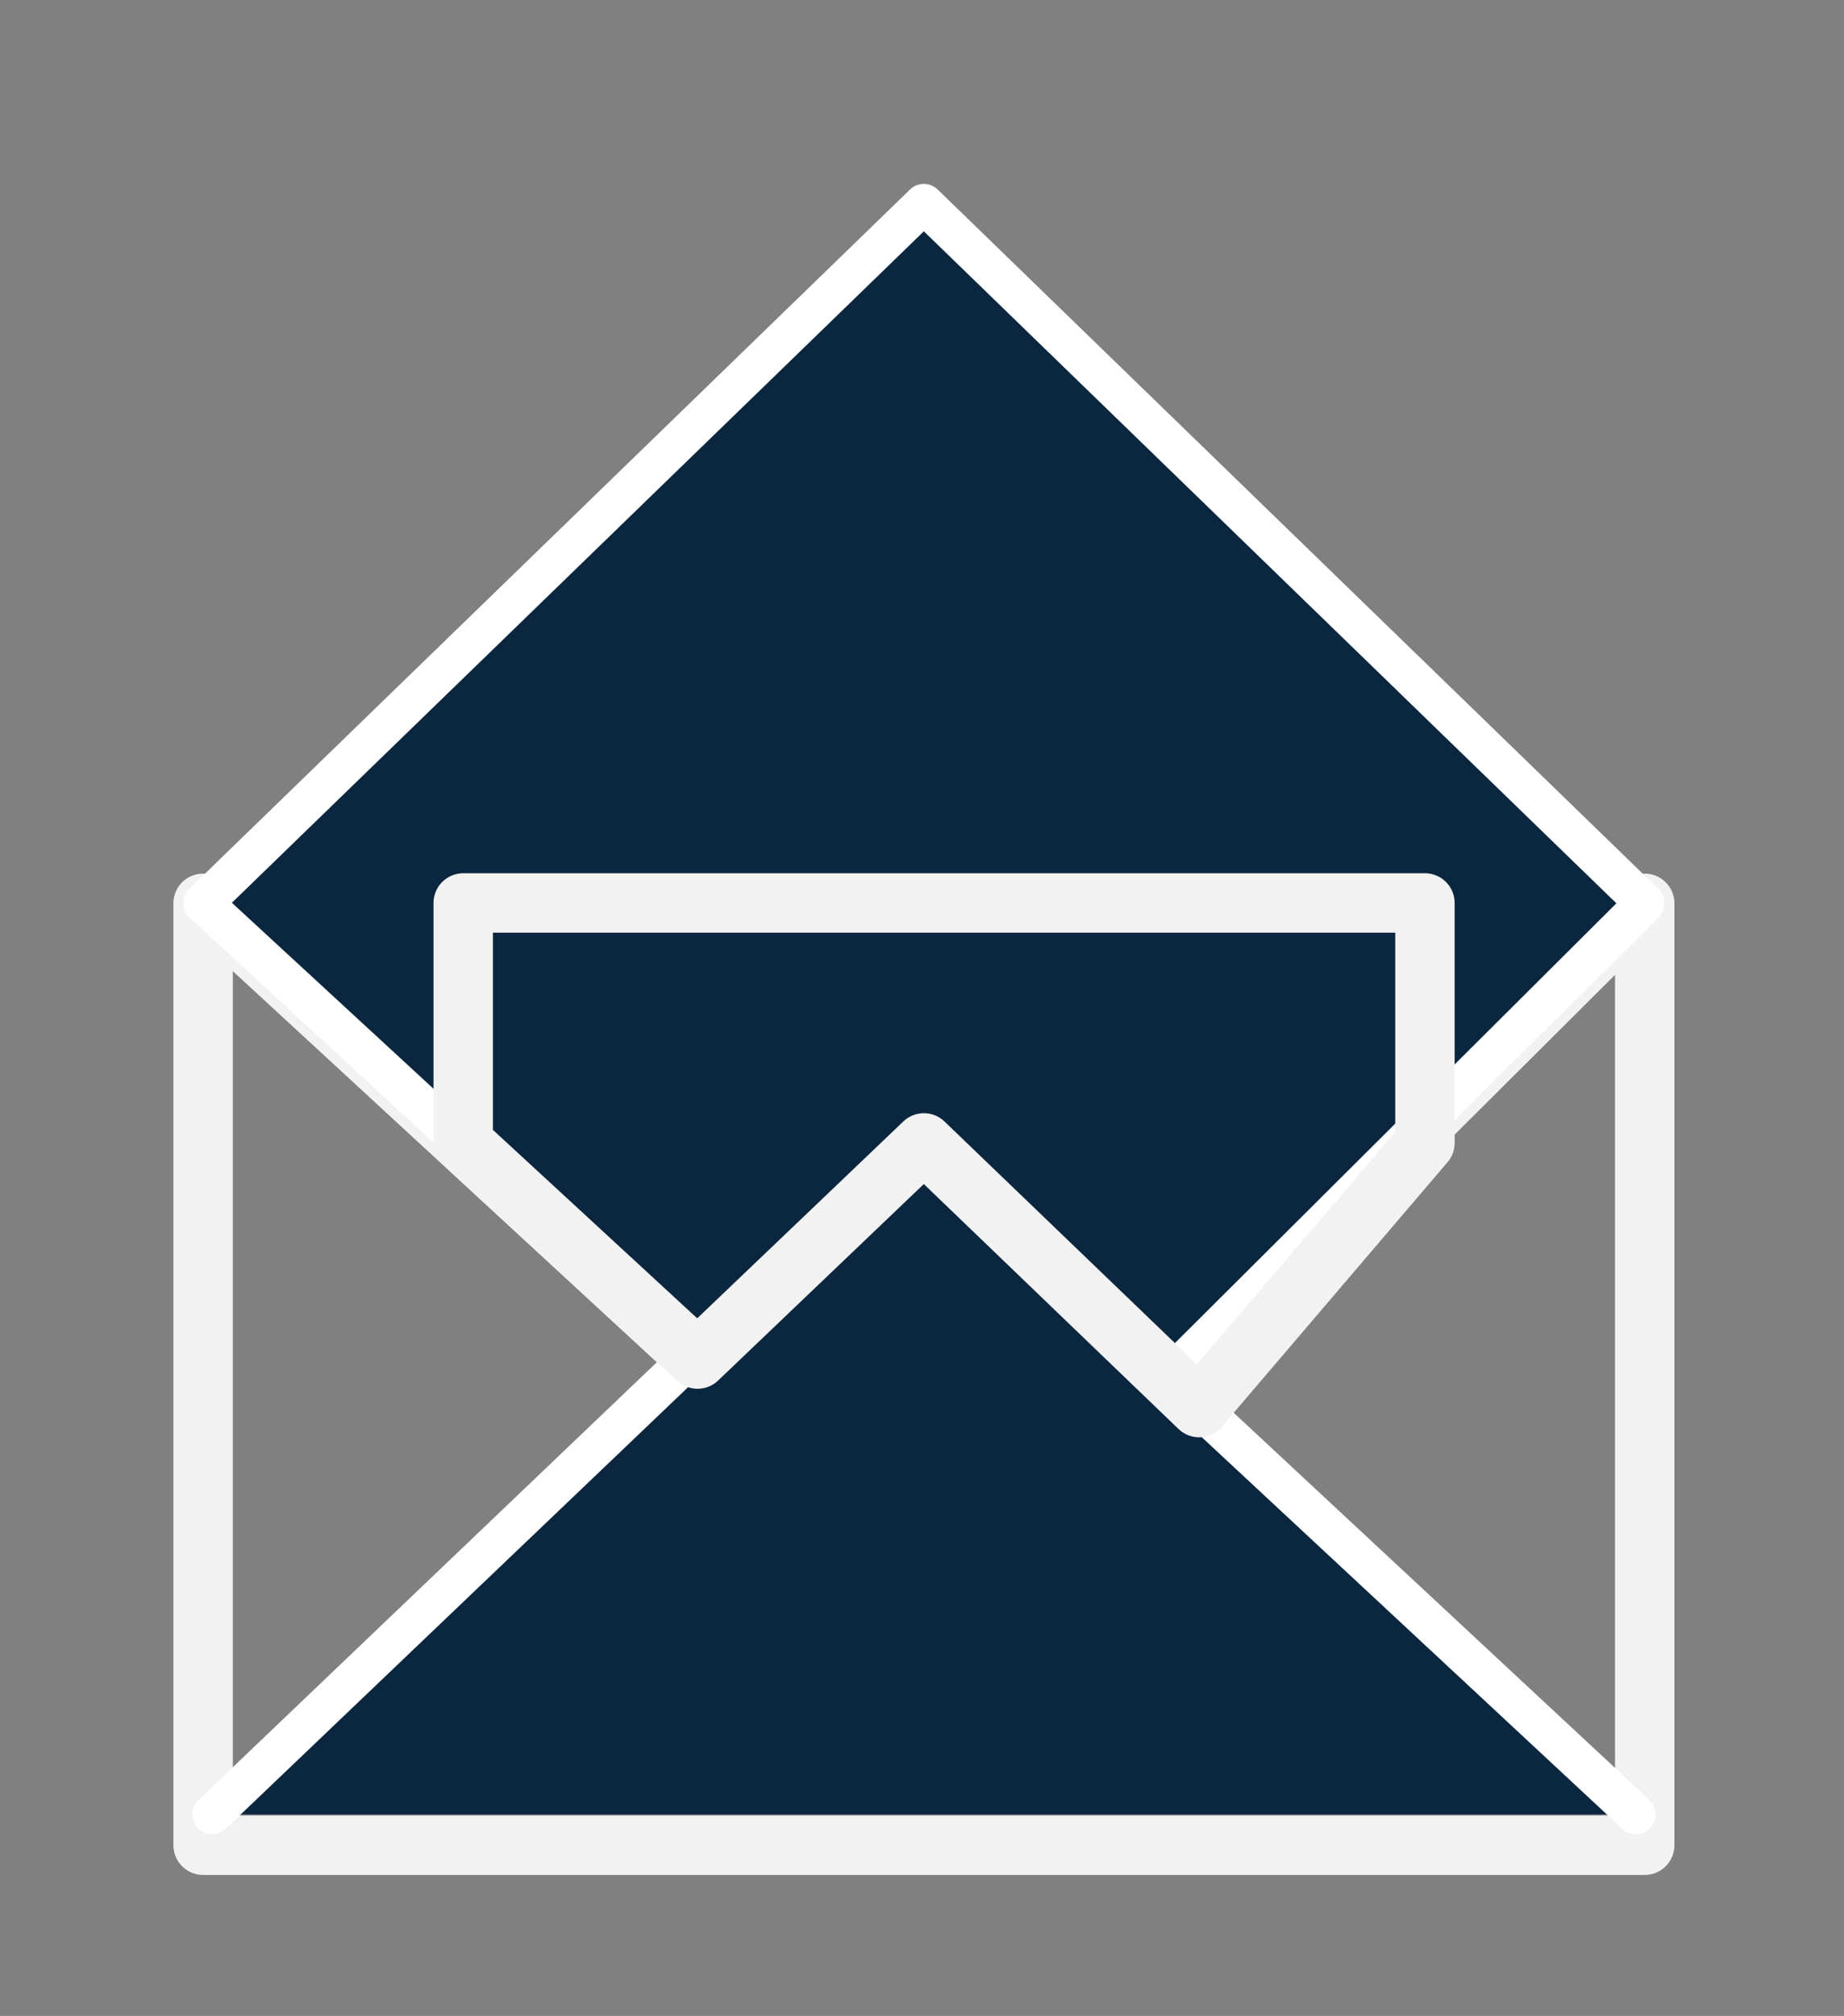
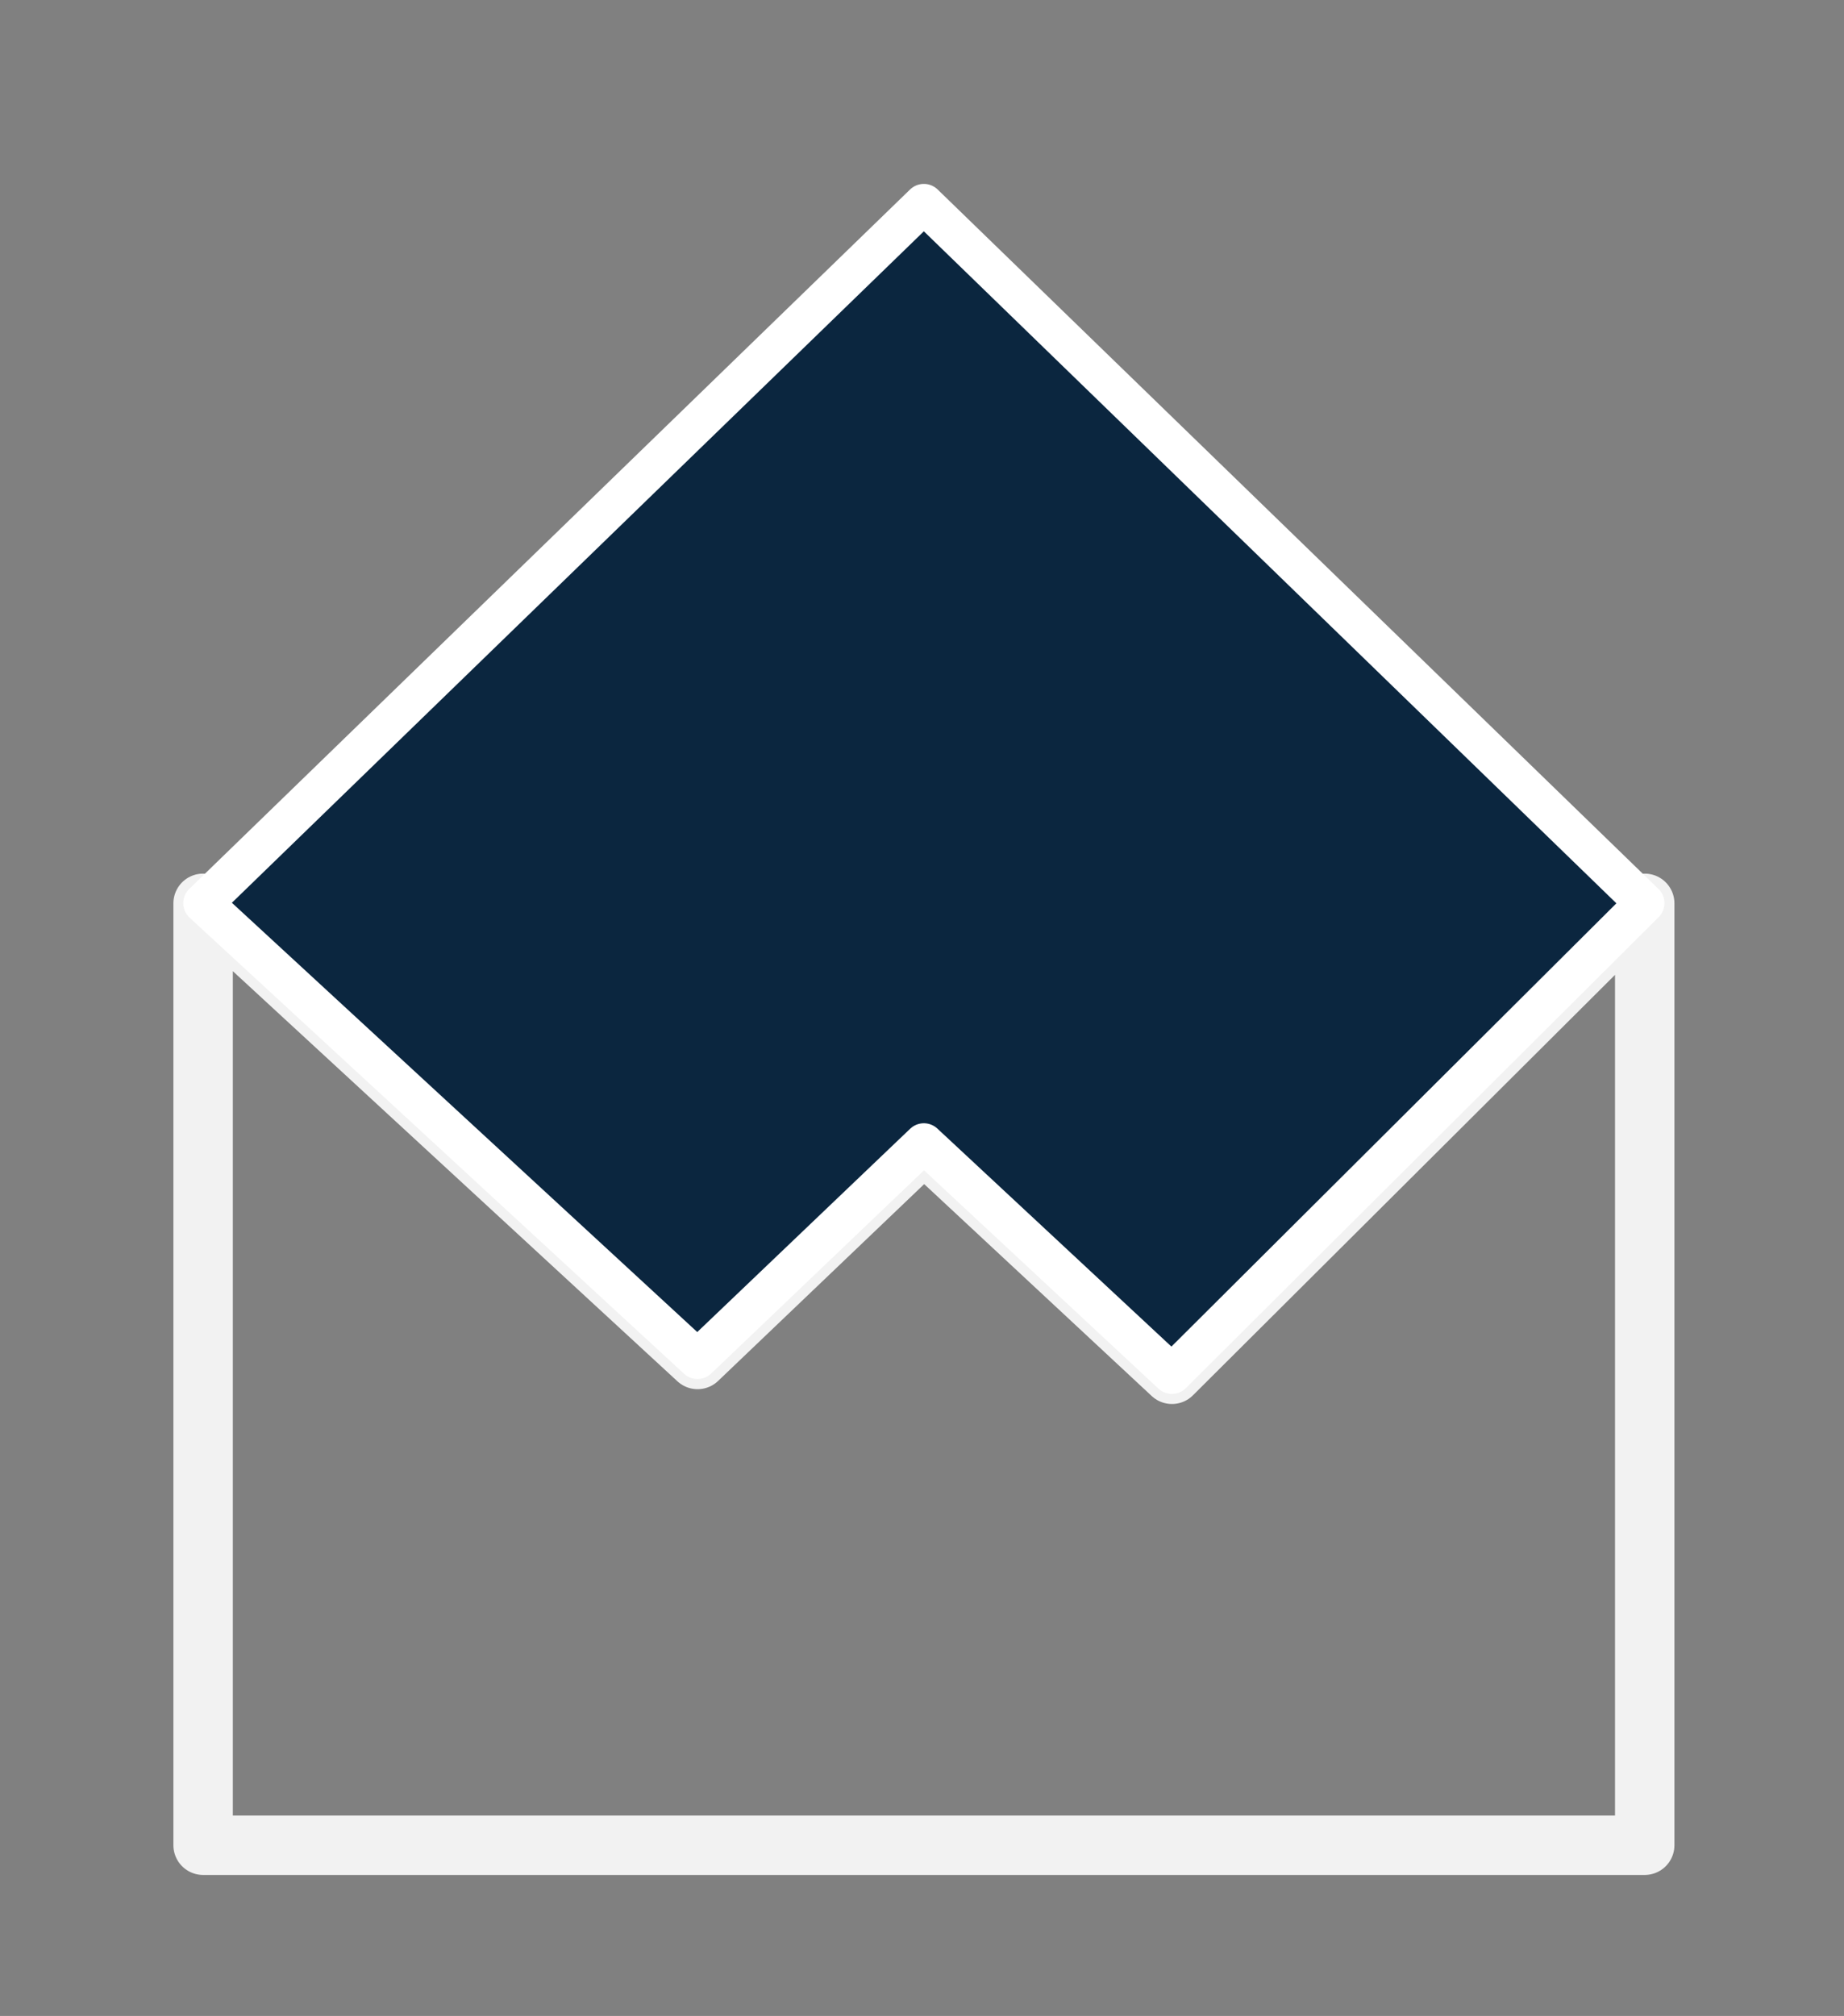
<svg xmlns="http://www.w3.org/2000/svg" width="100%" height="100%" viewBox="0 0 194 212" version="1.1" xml:space="preserve" style="fill-rule:evenodd;clip-rule:evenodd;stroke-linecap:round;stroke-linejoin:round;stroke-miterlimit:10;">
  <rect x="0" y="0" width="194" height="212" fill="#808080" stroke="none" />
  <g transform="matrix(1,0,0,1,-5486.21,-73816.2)">
    <g transform="matrix(4.167,0,0,4.167,0,67412.3)">
      <g transform="matrix(1,0,0,1,1358.11,1583.38)">
        <path d="M0,-23.77L0,0L-36.397,0L-36.397,-23.77L-23.913,-12.259L-18.198,-17.715L-11.936,-11.885L0,-23.77Z" style="fill:none;fill-rule:nonzero;stroke:rgb(242,242,242);stroke-width:1.5px;" />
      </g>
    </g>
    <g transform="matrix(4.167,0,0,4.167,0,67412.3)">
      <g transform="matrix(1,0,0,1,1321.94,1565.66)">
-         <path d="M0,16.942L17.747,0L35.946,16.942" style="fill:rgb(11,38,63);fill-rule:nonzero;stroke:white;stroke-width:1px;stroke-linecap:butt;stroke-linejoin:miter;" />
-       </g>
+         </g>
    </g>
    <g transform="matrix(4.167,0,0,4.167,0,67412.3)">
      <g transform="matrix(1,0,0,1,1339.91,1571.49)">
        <path d="M0,-29.536L-18.198,-11.885L-10.026,-4.35L-5.715,-0.375L0,-5.83L6.262,0L18.198,-11.885L0,-29.536Z" style="fill:rgb(11,38,63);fill-rule:nonzero;stroke:white;stroke-width:1px;stroke-linecap:butt;stroke-linejoin:miter;" />
      </g>
    </g>
    <g transform="matrix(4.167,0,0,4.167,0,67412.3)">
      <g transform="matrix(1,0,0,1,1328.28,1566.28)">
-         <path d="M0,-0.624L0,-6.679L24.281,-6.679L24.281,-0.624L18.579,6.055L11.631,-0.624L5.917,4.831L0,-0.624Z" style="fill:none;fill-rule:nonzero;stroke:rgb(242,242,242);stroke-width:1.5px;stroke-linecap:butt;stroke-linejoin:miter;" />
-       </g>
+         </g>
    </g>
  </g>
</svg>